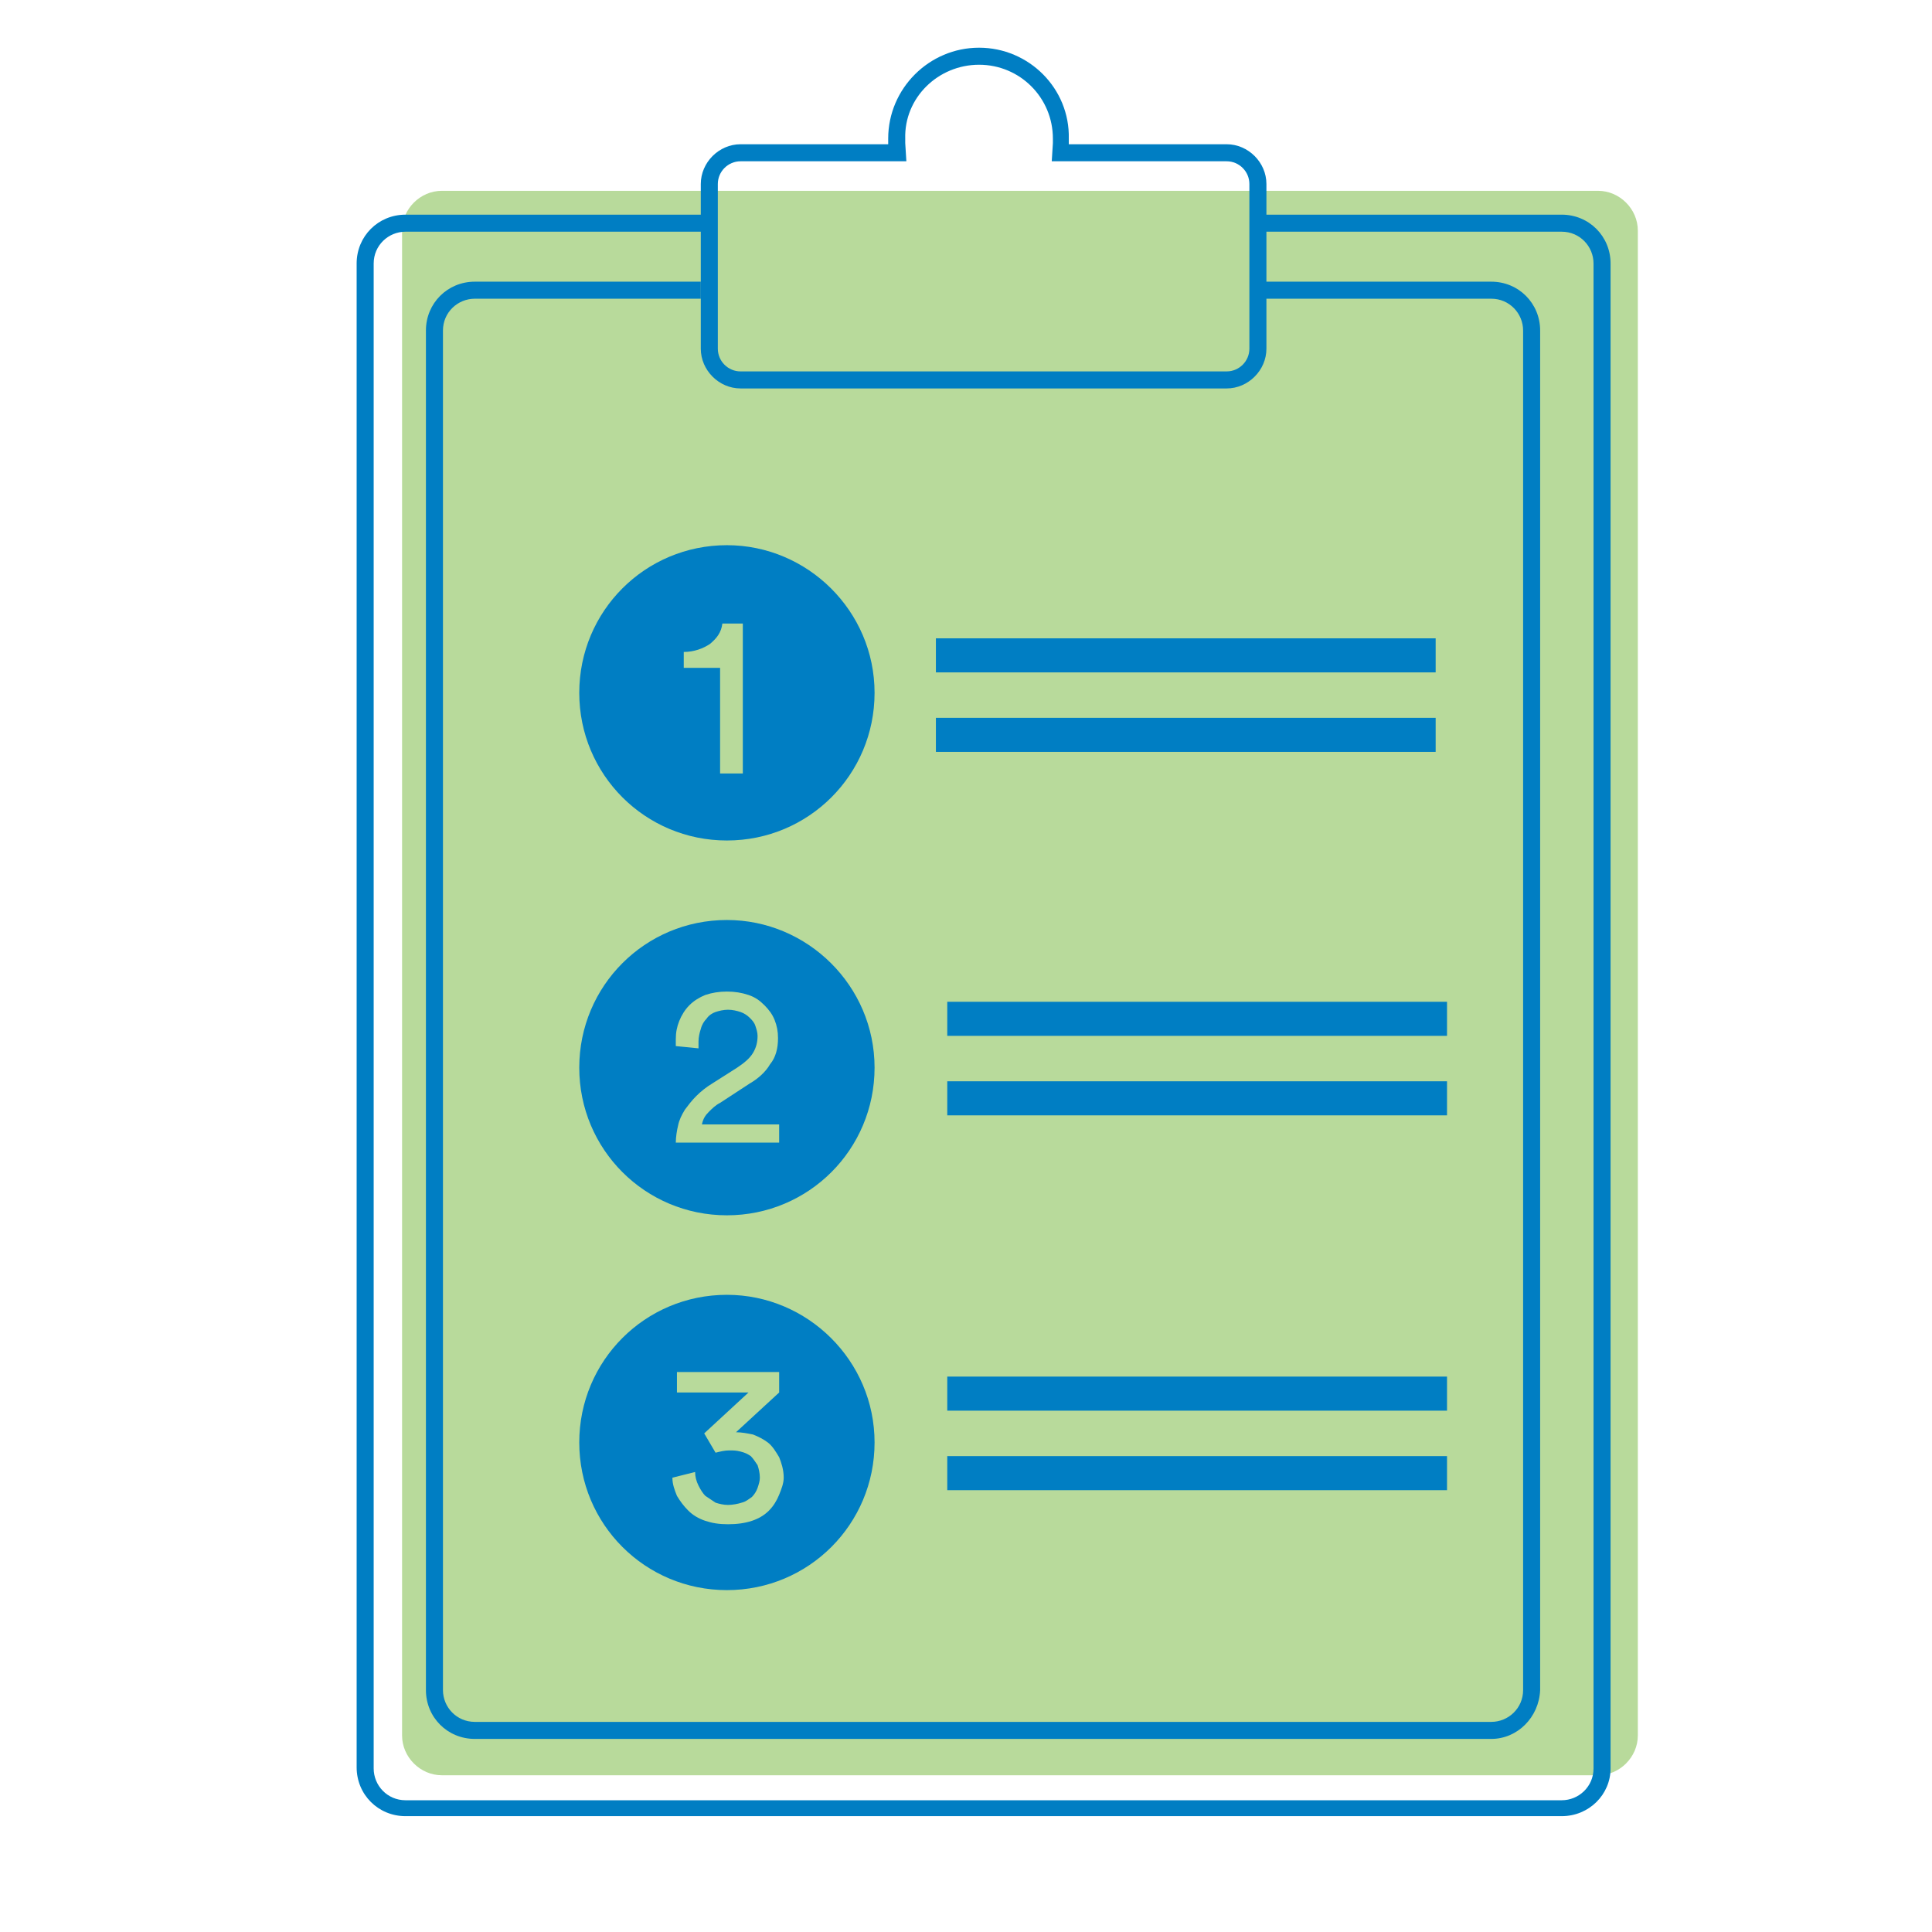
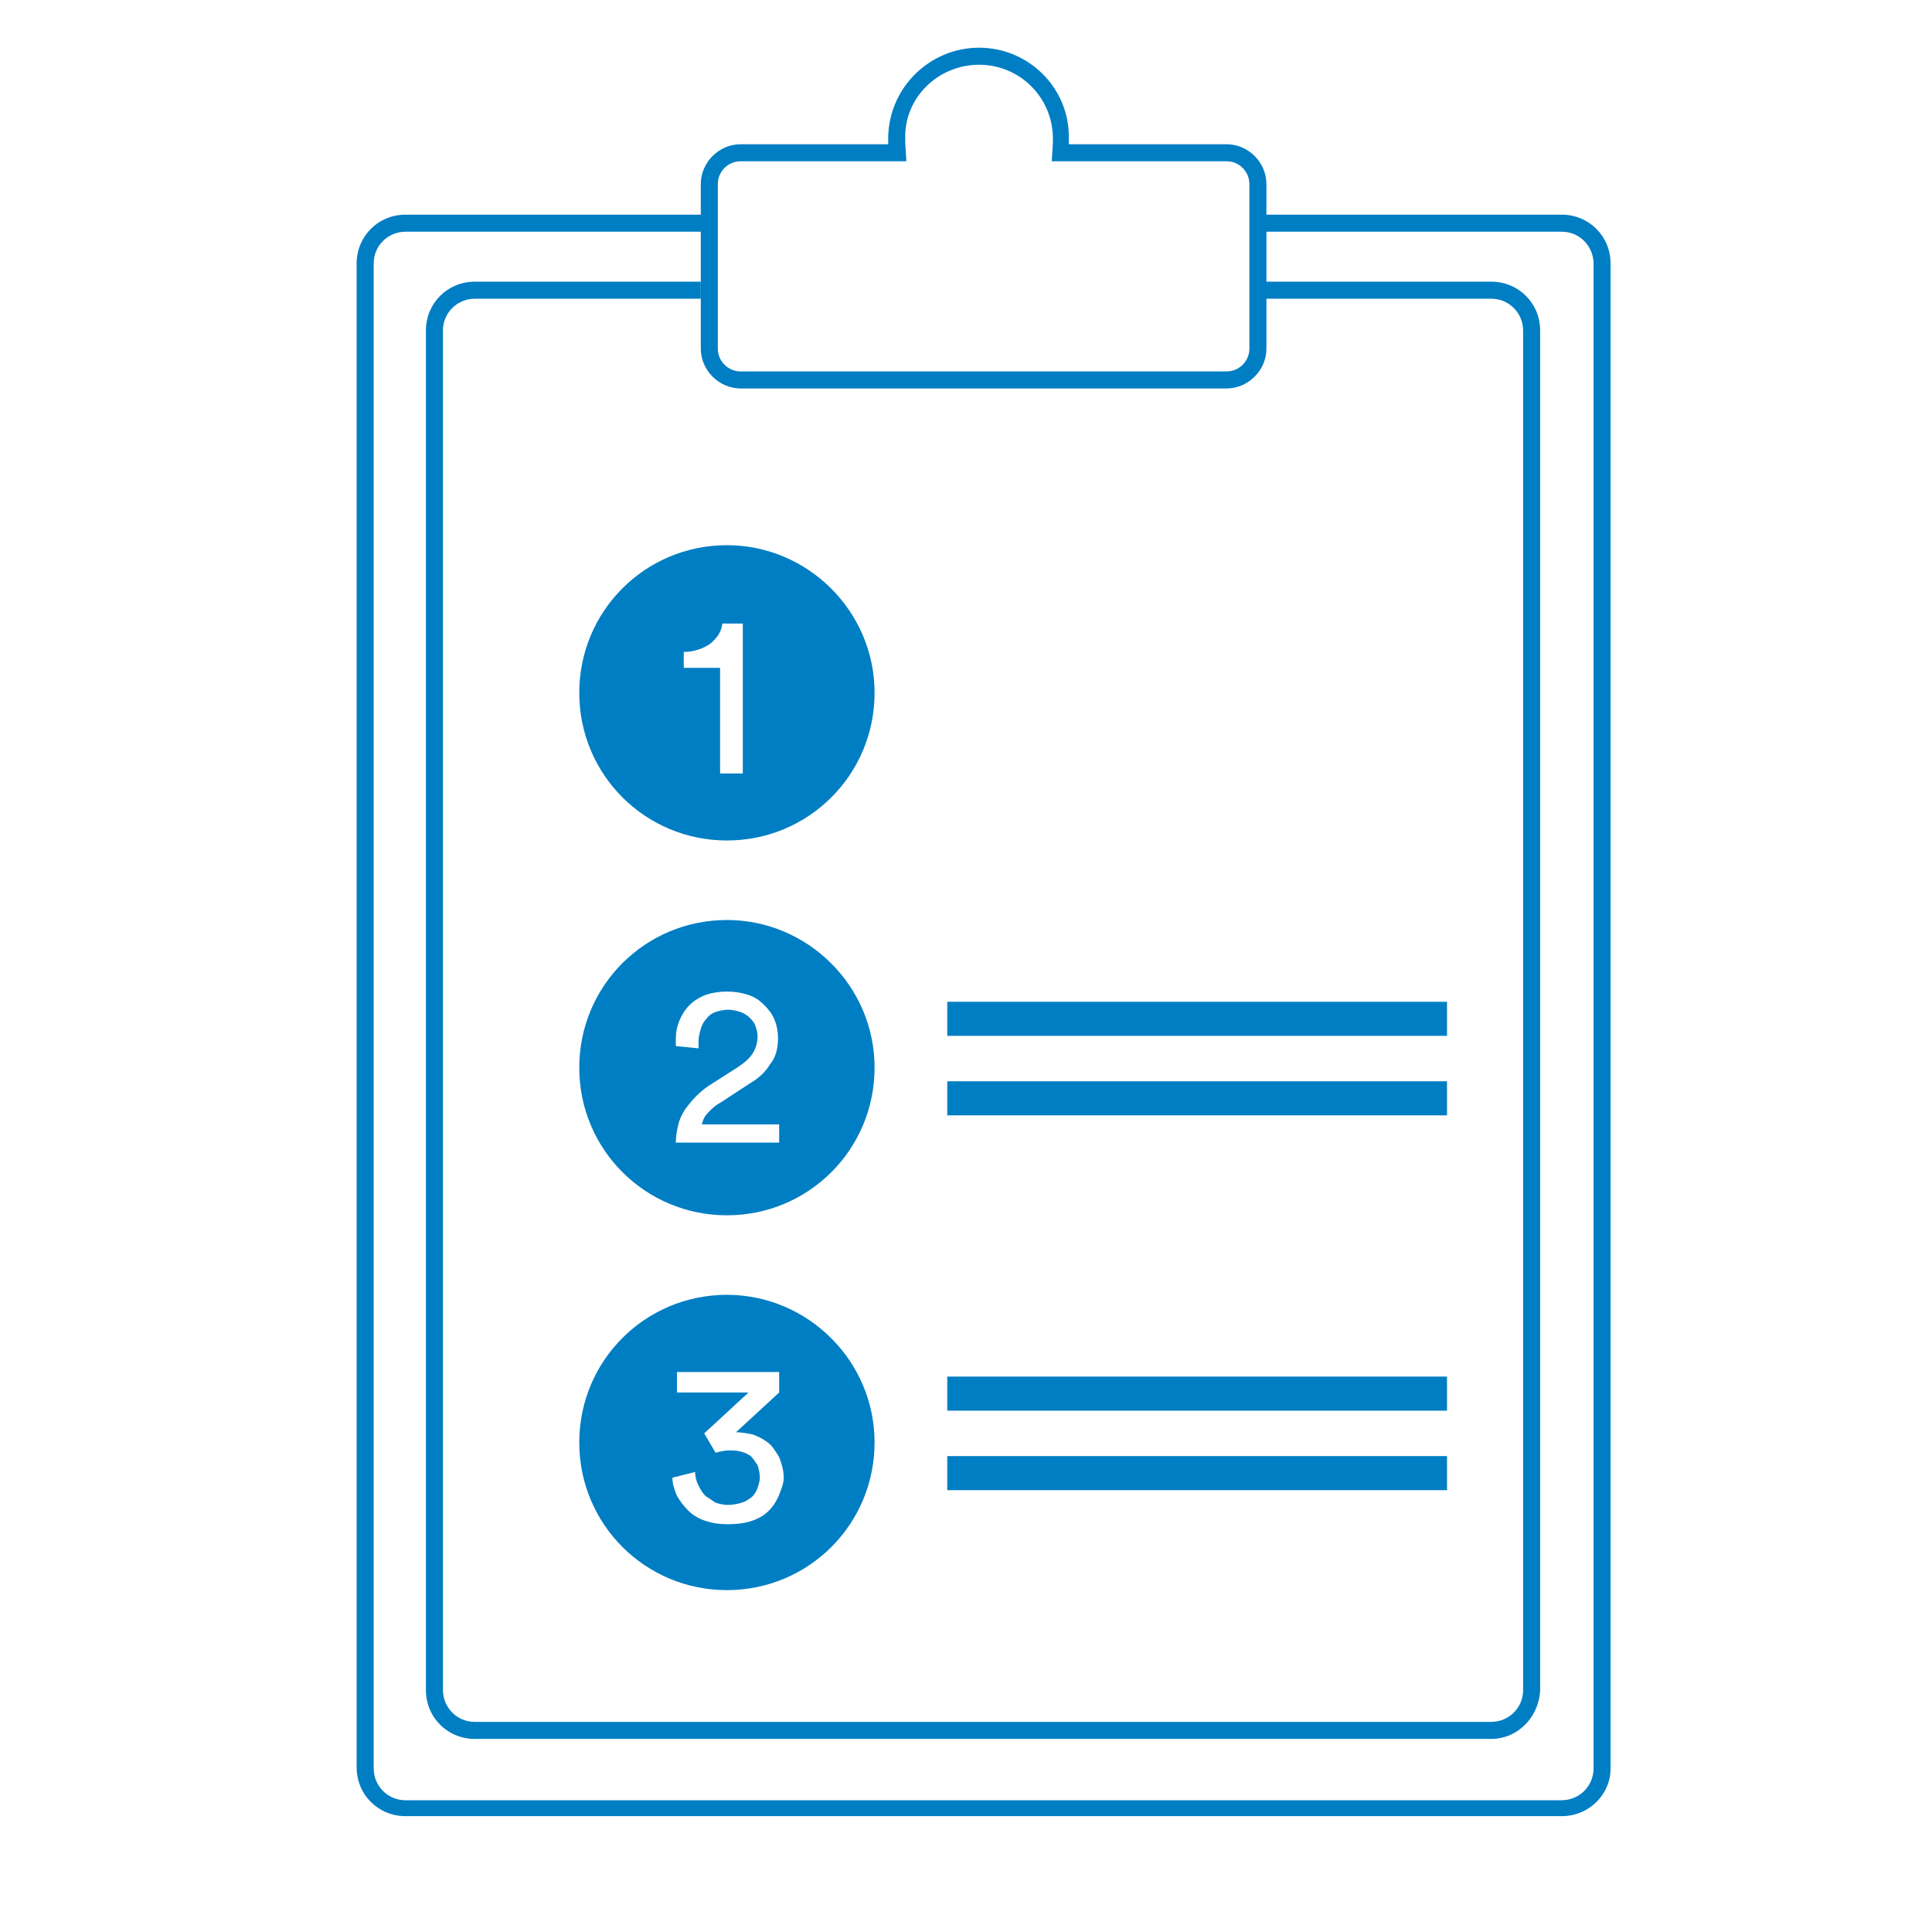
<svg xmlns="http://www.w3.org/2000/svg" version="1.1" id="Layer_1" x="0px" y="0px" viewBox="0 0 170.1 170.1" style="enable-background:new 0 0 170.1 170.1;" xml:space="preserve">
  <style type="text/css">
	.st0{fill:#409FD3;}
	.st1{fill:#007EC3;}
	.st2{fill:#FFE680;}
	.st3{fill:#B8DA9B;}
	.st4{fill:#FFFFFF;}
</style>
  <g>
    <g>
-       <path class="st3" d="M140.7,156.3H38.9c-1.9,0-3.5-1.6-3.5-3.5V20.3c0-1.9,1.6-3.5,3.5-3.5h101.8c1.9,0,3.5,1.6,3.5,3.5v132.5    C144.2,154.7,142.6,156.3,140.7,156.3z" />
-     </g>
+       </g>
  </g>
  <g>
    <path class="st1" d="M137.5,159.9H35.7c-2.4,0-4.3-1.9-4.3-4.3V23.2c0-2.4,1.9-4.3,4.3-4.3h26.5v1.5H35.7c-1.5,0-2.8,1.2-2.8,2.8   v132.5c0,1.5,1.2,2.8,2.8,2.8h101.8c1.5,0,2.8-1.2,2.8-2.8V23.2c0-1.5-1.2-2.8-2.8-2.8h-26.6v-1.5h26.6c2.4,0,4.3,1.9,4.3,4.3   v132.5C141.8,158,139.9,159.9,137.5,159.9z" />
  </g>
  <g>
    <path class="st1" d="M131.3,153.1H41.8c-2.4,0-4.3-1.9-4.3-4.3V29.1c0-2.4,1.9-4.3,4.3-4.3h19.9v1.5H41.8c-1.5,0-2.8,1.2-2.8,2.8   v119.7c0,1.5,1.2,2.8,2.8,2.8h89.5c1.5,0,2.8-1.2,2.8-2.8V29.1c0-1.5-1.2-2.8-2.8-2.8h-20.3v-1.5h20.3c2.4,0,4.3,1.9,4.3,4.3v119.7   C135.5,151.2,133.6,153.1,131.3,153.1z" />
  </g>
  <g>
    <path class="st1" d="M86.2,5.7c3.6,0,6.5,2.9,6.5,6.5c0,0.1,0,0.2,0,0.3l0,0.1l-0.1,1.6h1.6H108c1.1,0,2,0.9,2,2v14.5   c0,1.1-0.9,2-2,2H65.2c-1.1,0-2-0.9-2-2V16.2c0-1.1,0.9-2,2-2h13h1.6l-0.1-1.6l0-0.1c0-0.1,0-0.2,0-0.3C79.6,8.6,82.6,5.7,86.2,5.7    M86.2,4.2c-4.4,0-8,3.6-8,8c0,0.2,0,0.4,0,0.5h-13c-1.9,0-3.5,1.6-3.5,3.5v14.5c0,1.9,1.6,3.5,3.5,3.5H108c1.9,0,3.5-1.6,3.5-3.5   V16.2c0-1.9-1.6-3.5-3.5-3.5H94.1c0-0.2,0-0.4,0-0.5C94.2,7.8,90.6,4.2,86.2,4.2L86.2,4.2z" />
  </g>
  <g>
    <path class="st1" d="M64,48c-7.2,0-13,5.8-13,13s5.8,13,13,13s13-5.8,13-13S71.1,48,64,48z M65.4,68.1h-2v-9.3h-3.2v-1.4   c0.9,0,1.7-0.3,2.3-0.7c0.6-0.5,1-1,1.1-1.8h1.8V68.1z" />
  </g>
  <g>
    <path class="st1" d="M64,81c-7.2,0-13,5.8-13,13s5.8,13,13,13s13-5.8,13-13S71.1,81,64,81z M68.8,100.6h-9.3c0-0.5,0.1-1.1,0.2-1.5   c0.1-0.5,0.3-0.9,0.6-1.4c0.3-0.4,0.6-0.8,1-1.2c0.4-0.4,0.9-0.8,1.4-1.1l2.2-1.4c0.6-0.4,1.1-0.8,1.4-1.3c0.3-0.5,0.4-1,0.4-1.5   c0-0.3-0.1-0.6-0.2-0.9s-0.3-0.5-0.5-0.7c-0.2-0.2-0.5-0.4-0.8-0.5c-0.3-0.1-0.7-0.2-1.1-0.2c-0.4,0-0.8,0.1-1.1,0.2   s-0.6,0.3-0.8,0.6c-0.2,0.2-0.4,0.5-0.5,0.9c-0.1,0.3-0.2,0.7-0.2,1.1c0,0.1,0,0.2,0,0.3c0,0.1,0,0.2,0,0.3l-2-0.2   c0-0.1,0-0.2,0-0.3c0-0.1,0-0.2,0-0.3c0-0.6,0.1-1.1,0.3-1.6c0.2-0.5,0.5-1,0.9-1.4c0.4-0.4,0.9-0.7,1.4-0.9   c0.6-0.2,1.2-0.3,1.9-0.3c0.7,0,1.3,0.1,1.9,0.3c0.6,0.2,1,0.5,1.4,0.9c0.4,0.4,0.7,0.8,0.9,1.3c0.2,0.5,0.3,1,0.3,1.6   c0,0.9-0.2,1.7-0.7,2.3c-0.4,0.7-1.1,1.3-1.8,1.7l-2.6,1.7c-0.4,0.2-0.7,0.5-1,0.8c-0.3,0.3-0.5,0.6-0.6,1.1h6.8V100.6z" />
  </g>
  <g>
    <path class="st1" d="M64,114c-7.2,0-13,5.8-13,13s5.8,13,13,13s13-5.8,13-13S71.1,114,64,114z M68.6,131.6c-0.2,0.5-0.5,1-0.9,1.4   c-0.4,0.4-0.9,0.7-1.5,0.9c-0.6,0.2-1.3,0.3-2.1,0.3c-0.8,0-1.4-0.1-2-0.3c-0.6-0.2-1.1-0.5-1.5-0.9c-0.4-0.4-0.7-0.8-1-1.3   c-0.2-0.5-0.4-1-0.4-1.6l2-0.5c0,0.4,0.1,0.8,0.3,1.2c0.2,0.4,0.4,0.7,0.6,0.9c0.3,0.2,0.6,0.4,0.9,0.6c0.3,0.1,0.7,0.2,1.1,0.2   c0.4,0,0.9-0.1,1.2-0.2c0.4-0.1,0.6-0.3,0.9-0.5c0.2-0.2,0.4-0.5,0.5-0.8c0.1-0.3,0.2-0.6,0.2-0.9c0-0.4-0.1-0.8-0.2-1.1   c-0.2-0.3-0.4-0.6-0.6-0.8c-0.3-0.2-0.5-0.3-0.9-0.4s-0.6-0.1-1-0.1c-0.4,0-0.8,0.1-1.2,0.2l-1-1.7l3.9-3.6h-6.3v-1.8h9v1.8   l-3.8,3.5c0.5,0,1,0.1,1.5,0.2c0.5,0.2,0.9,0.4,1.3,0.7c0.4,0.3,0.7,0.8,1,1.3c0.2,0.5,0.4,1.1,0.4,1.8   C69,130.6,68.8,131.1,68.6,131.6z" />
  </g>
  <g>
-     <rect x="82.4" y="56.2" class="st1" width="44" height="3" />
-   </g>
+     </g>
  <g>
-     <rect x="82.4" y="63.2" class="st1" width="44" height="3" />
-   </g>
+     </g>
  <g>
    <rect x="83.4" y="88.2" class="st1" width="44" height="3" />
  </g>
  <g>
    <rect x="83.4" y="95.2" class="st1" width="44" height="3" />
  </g>
  <g>
    <rect x="83.4" y="121.2" class="st1" width="44" height="3" />
  </g>
  <g>
    <rect x="83.4" y="128.2" class="st1" width="44" height="3" />
  </g>
</svg>